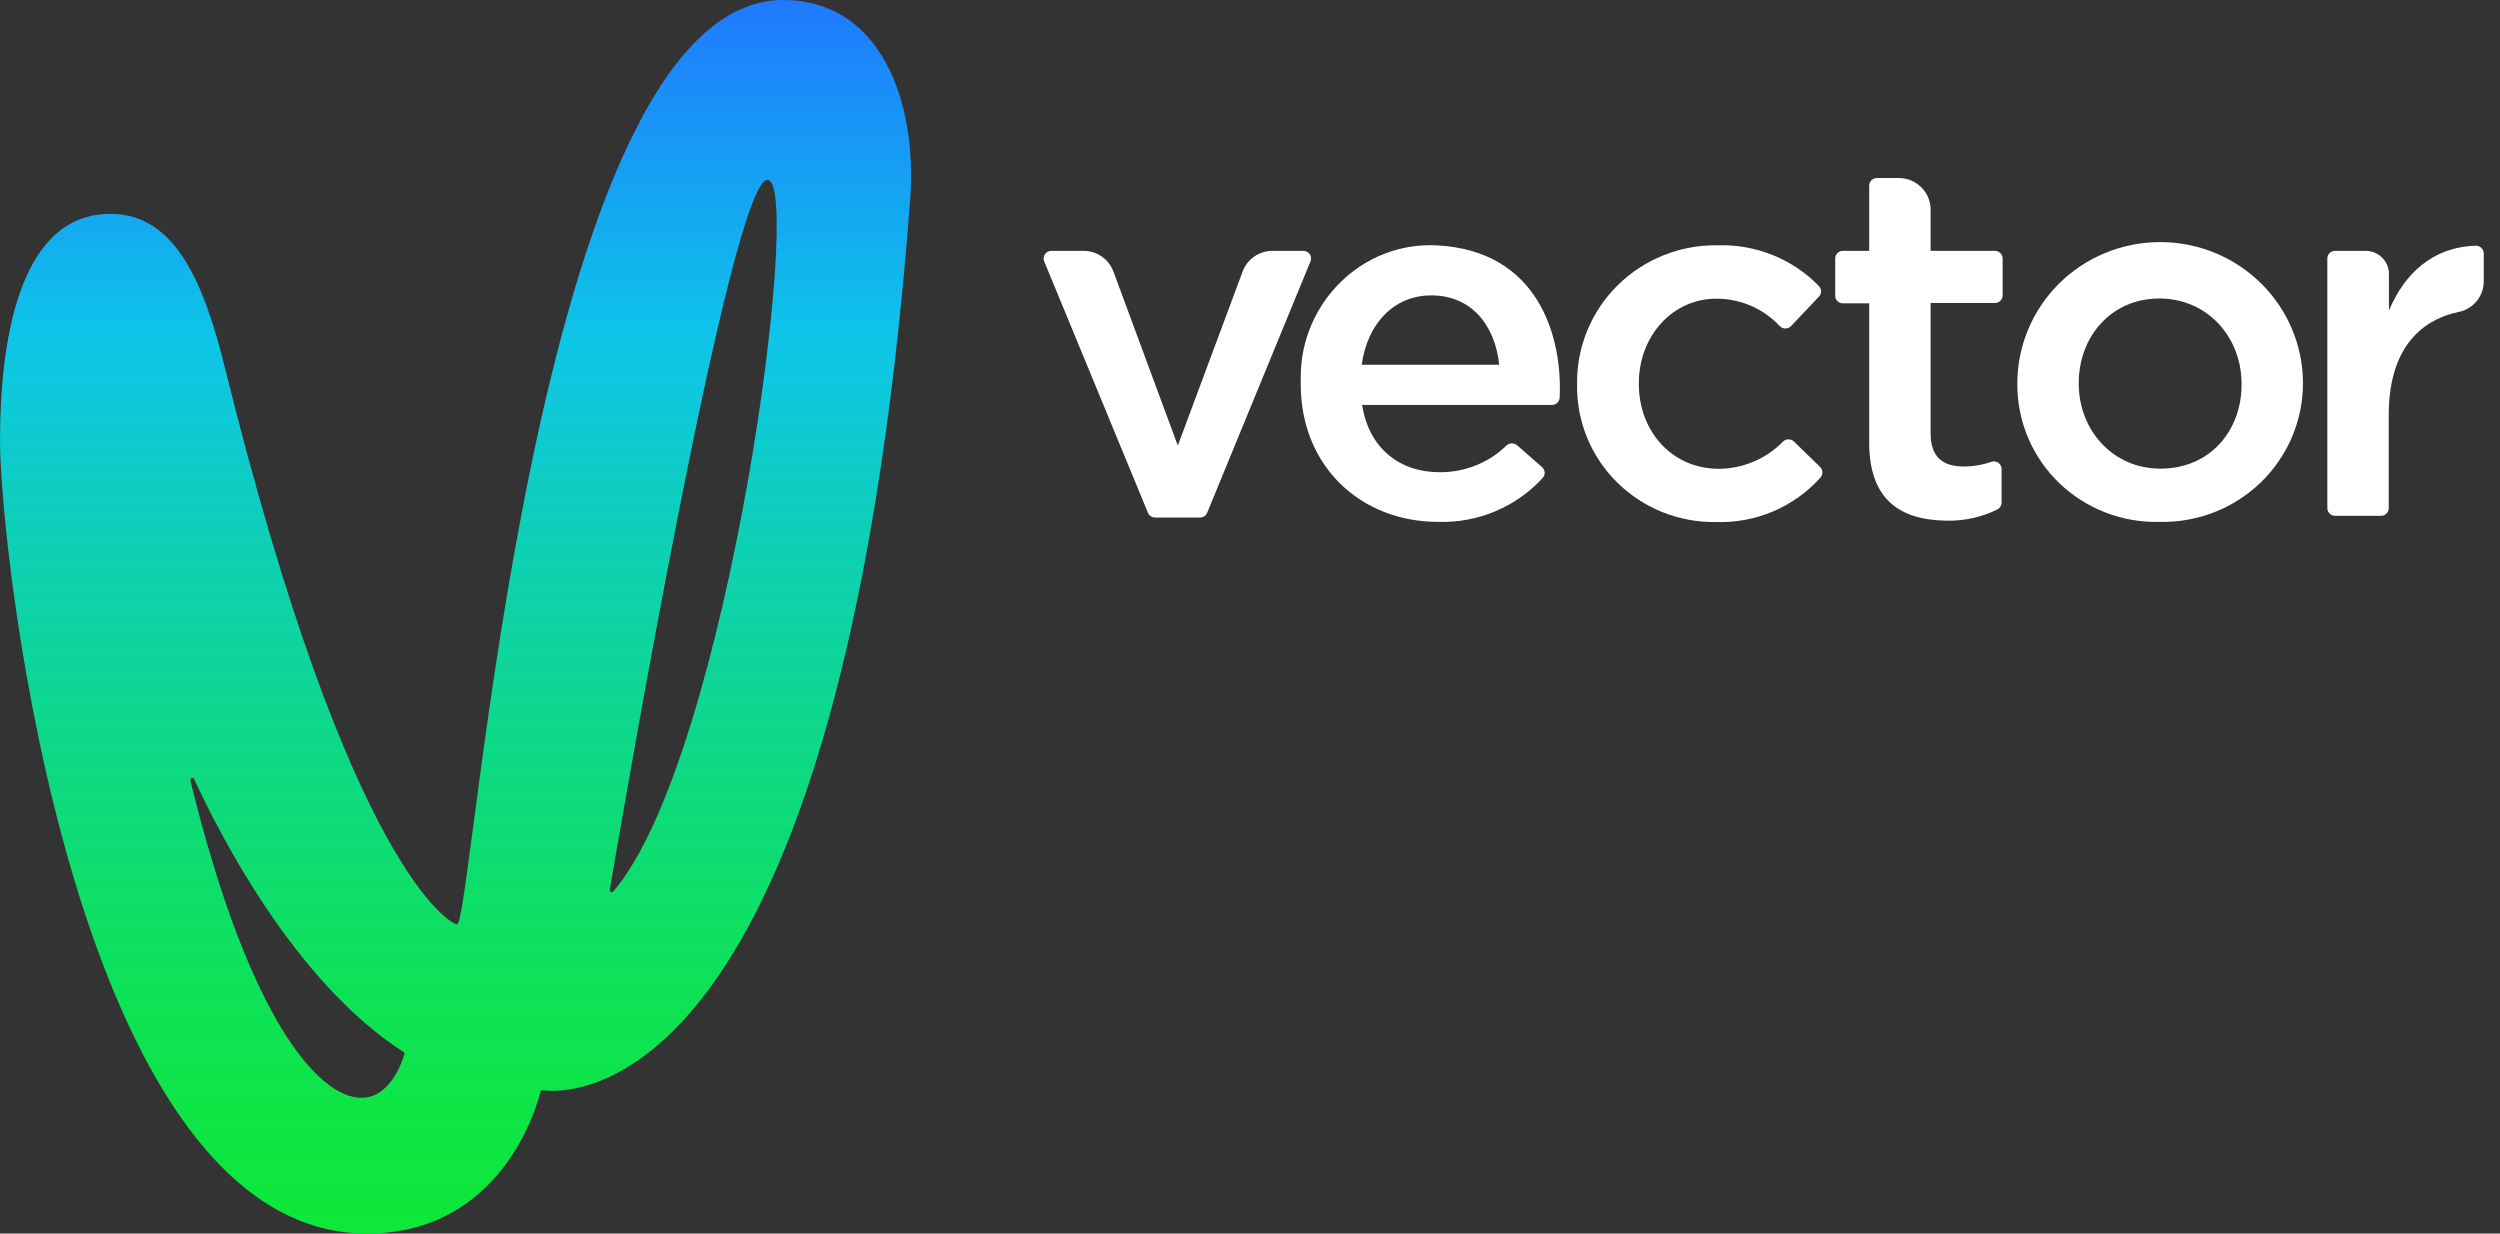
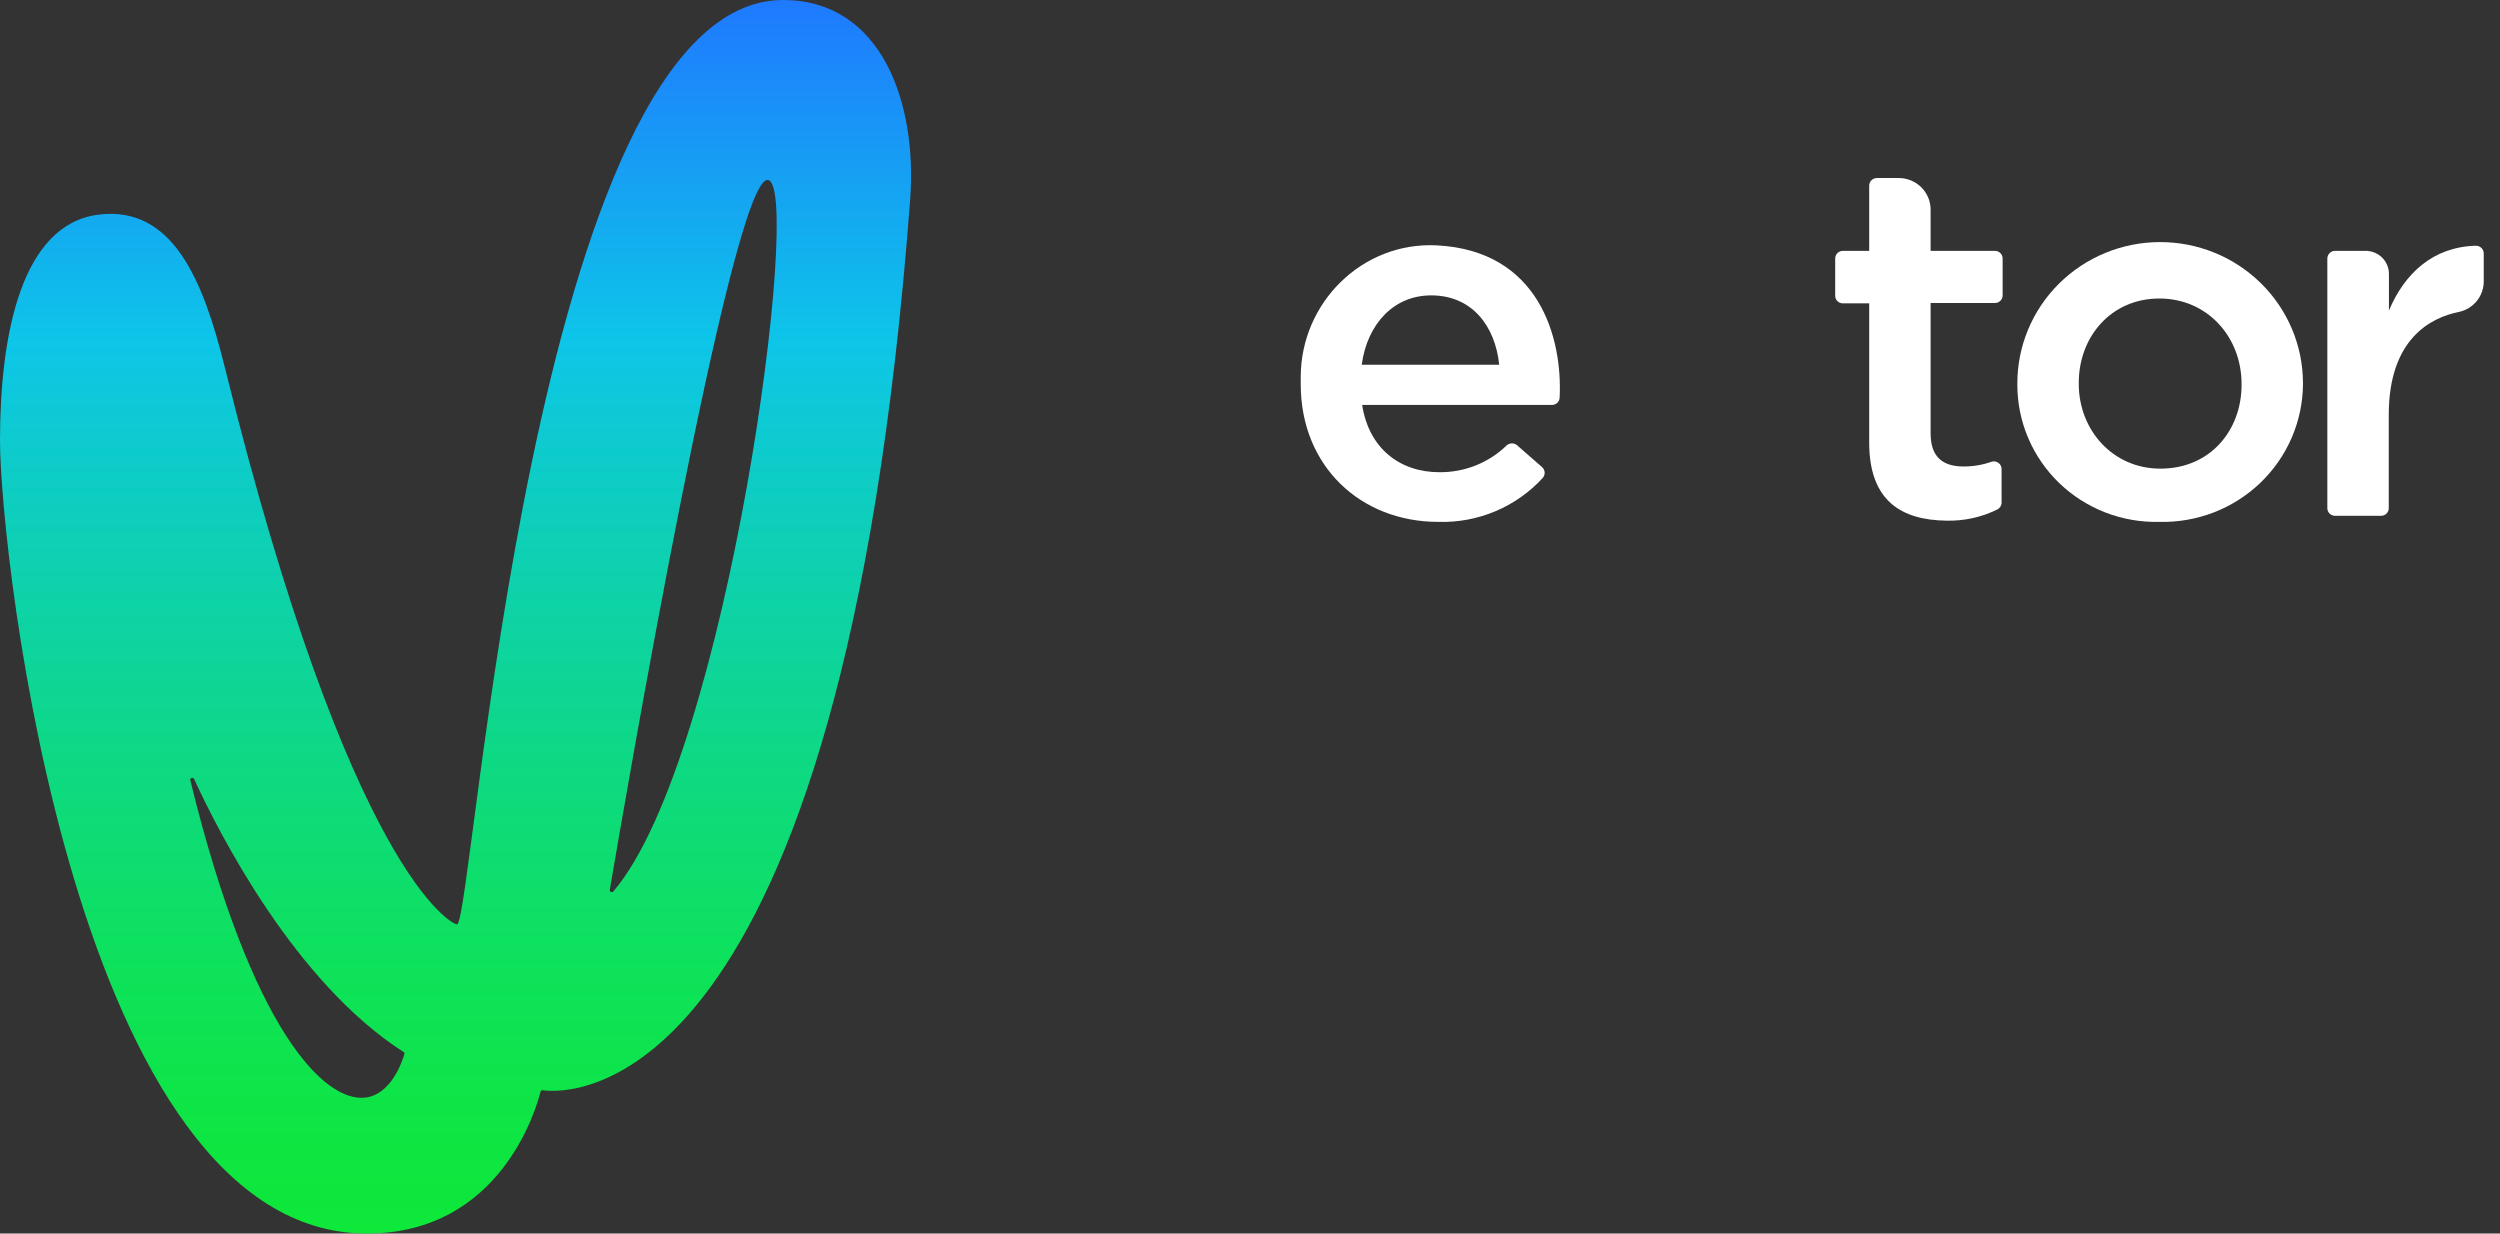
<svg xmlns="http://www.w3.org/2000/svg" width="152px" height="75px" viewBox="0 0 152 75" version="1.1">
  <rect x="0" y="0" width="152" height="75" fill="#333333" stroke="none" />
  <title>Group</title>
  <defs>
    <linearGradient x1="49.998%" y1="100%" x2="49.998%" y2="0%" id="linearGradient-1">
      <stop stop-color="#0DE839" offset="0%" />
      <stop stop-color="#0DE642" offset="8%" />
      <stop stop-color="#0DE259" offset="21%" />
      <stop stop-color="#0DDA80" offset="37%" />
      <stop stop-color="#0DD0B5" offset="56%" />
      <stop stop-color="#0DC6E8" offset="72%" />
      <stop stop-color="#1F79FF" offset="100%" />
    </linearGradient>
  </defs>
  <g id="Page-1" stroke="none" stroke-width="1" fill="none" fill-rule="evenodd">
    <g id="Group" fill-rule="nonzero">
-       <path d="M63.924,15.251 L65.879,15.251 C66.276,15.251 66.663,15.372 66.988,15.597 C67.313,15.823 67.56,16.141 67.696,16.51 L71.611,27.092 L75.553,16.505 C75.69,16.137 75.938,15.82 76.263,15.596 C76.587,15.372 76.974,15.251 77.37,15.251 L79.24,15.251 C79.317,15.25 79.394,15.268 79.463,15.304 C79.531,15.34 79.59,15.392 79.633,15.456 C79.676,15.52 79.703,15.593 79.711,15.669 C79.718,15.746 79.706,15.823 79.676,15.894 L73.396,31.176 C73.361,31.263 73.301,31.337 73.223,31.388 C73.145,31.44 73.053,31.467 72.959,31.466 L70.232,31.466 C70.138,31.466 70.046,31.439 69.968,31.387 C69.89,31.336 69.83,31.262 69.795,31.176 L63.488,15.894 C63.458,15.823 63.446,15.746 63.453,15.669 C63.461,15.593 63.488,15.52 63.531,15.456 C63.574,15.392 63.633,15.34 63.702,15.304 C63.77,15.268 63.847,15.25 63.924,15.251 Z" id="Path" fill="#FFFFFF" />
      <path d="M94.347,24.621 L82.819,24.621 C83.224,27.256 85.105,28.71 87.512,28.71 C88.27,28.719 89.023,28.579 89.726,28.298 C90.429,28.018 91.069,27.603 91.609,27.076 C91.697,27 91.809,26.958 91.926,26.958 C92.043,26.958 92.155,27 92.243,27.076 L93.756,28.399 C93.849,28.481 93.906,28.596 93.914,28.72 C93.922,28.843 93.88,28.965 93.798,29.058 C92.998,29.932 92.015,30.624 90.918,31.085 C89.821,31.547 88.635,31.767 87.443,31.73 C82.723,31.73 79.085,28.341 79.085,23.366 L79.085,22.924 C79.085,18.418 82.814,14.682 87.369,14.919 C93.564,15.24 95.008,20.515 94.826,24.183 C94.82,24.303 94.766,24.416 94.676,24.498 C94.587,24.579 94.469,24.623 94.347,24.621 Z M91.151,22.175 C90.906,19.799 89.483,17.959 87.017,17.959 C84.737,17.959 83.128,19.699 82.793,22.175 L91.151,22.175 Z" id="Shape" fill="#FFFFFF" />
-       <path d="M95.886,23.398 L95.886,23.34 C95.872,22.229 96.083,21.127 96.506,20.097 C96.93,19.068 97.557,18.134 98.351,17.348 C99.146,16.563 100.091,15.943 101.132,15.525 C102.172,15.107 103.287,14.899 104.41,14.914 C105.558,14.874 106.701,15.075 107.766,15.502 C108.83,15.928 109.792,16.572 110.589,17.39 C110.673,17.478 110.721,17.594 110.721,17.715 C110.721,17.835 110.673,17.951 110.589,18.039 L108.89,19.83 C108.846,19.875 108.794,19.911 108.735,19.936 C108.677,19.96 108.615,19.973 108.552,19.973 C108.488,19.973 108.426,19.96 108.368,19.936 C108.31,19.911 108.257,19.875 108.213,19.83 C107.723,19.303 107.128,18.882 106.465,18.595 C105.802,18.307 105.086,18.159 104.362,18.16 C101.645,18.16 99.642,20.479 99.642,23.287 L99.642,23.351 C99.642,26.217 101.645,28.504 104.516,28.504 C105.244,28.497 105.963,28.346 106.632,28.061 C107.3,27.776 107.905,27.363 108.41,26.844 C108.499,26.759 108.617,26.712 108.741,26.712 C108.864,26.712 108.982,26.759 109.071,26.844 L110.669,28.399 C110.755,28.487 110.803,28.604 110.803,28.726 C110.803,28.848 110.755,28.965 110.669,29.052 C109.875,29.934 108.894,30.632 107.797,31.097 C106.7,31.561 105.512,31.781 104.319,31.74 C103.207,31.756 102.104,31.551 101.074,31.137 C100.043,30.723 99.108,30.109 98.321,29.331 C97.535,28.554 96.915,27.628 96.496,26.609 C96.078,25.59 95.871,24.498 95.886,23.398 Z" id="Path" fill="#FFFFFF" />
      <path d="M113.647,26.908 L113.647,18.444 L112.049,18.444 C111.987,18.445 111.926,18.433 111.869,18.41 C111.811,18.387 111.759,18.353 111.716,18.31 C111.672,18.267 111.638,18.215 111.614,18.159 C111.591,18.102 111.579,18.042 111.58,17.981 L111.58,15.715 C111.58,15.592 111.629,15.474 111.717,15.387 C111.805,15.3 111.924,15.251 112.049,15.251 L113.647,15.251 L113.647,11.288 C113.647,11.165 113.696,11.047 113.784,10.96 C113.872,10.873 113.991,10.824 114.116,10.824 L115.442,10.824 C115.956,10.824 116.45,11.026 116.813,11.386 C117.177,11.746 117.381,12.234 117.381,12.742 L117.381,15.251 L121.286,15.251 C121.411,15.251 121.53,15.3 121.619,15.386 C121.708,15.473 121.759,15.591 121.76,15.715 L121.76,17.959 C121.76,18.021 121.748,18.082 121.724,18.138 C121.7,18.195 121.665,18.246 121.621,18.289 C121.577,18.332 121.524,18.366 121.467,18.39 C121.409,18.413 121.348,18.424 121.286,18.423 L117.381,18.423 L117.381,26.349 C117.381,27.782 118.116,28.362 119.384,28.362 C119.959,28.365 120.531,28.269 121.073,28.078 C121.143,28.053 121.219,28.046 121.293,28.056 C121.367,28.067 121.437,28.094 121.498,28.137 C121.559,28.18 121.609,28.237 121.644,28.302 C121.678,28.368 121.696,28.441 121.696,28.515 L121.696,30.554 C121.697,30.64 121.673,30.724 121.629,30.797 C121.585,30.87 121.522,30.93 121.446,30.971 C120.481,31.449 119.413,31.684 118.335,31.656 C115.597,31.619 113.647,30.449 113.647,26.908 Z" id="Path" fill="#FFFFFF" />
      <path d="M122.655,23.398 L122.655,23.34 C122.646,21.062 123.553,18.874 125.175,17.257 C126.798,15.64 129.003,14.727 131.306,14.719 C133.609,14.71 135.821,15.607 137.455,17.212 C139.09,18.817 140.013,20.999 140.021,23.277 L140.021,23.34 C140.016,24.461 139.784,25.57 139.341,26.602 C138.897,27.634 138.249,28.567 137.436,29.349 C136.623,30.13 135.661,30.743 134.606,31.152 C133.55,31.56 132.423,31.757 131.29,31.73 C130.166,31.758 129.048,31.563 128.002,31.157 C126.955,30.751 126.001,30.142 125.196,29.365 C124.392,28.589 123.752,27.661 123.316,26.636 C122.879,25.611 122.655,24.51 122.655,23.398 Z M136.287,23.398 L136.287,23.34 C136.287,20.5 134.22,18.149 131.29,18.149 C128.36,18.149 126.389,20.468 126.389,23.277 L126.389,23.34 C126.389,26.144 128.451,28.494 131.354,28.494 C134.374,28.494 136.287,26.175 136.287,23.398 Z" id="Shape" fill="#FFFFFF" />
      <path d="M145.236,25.227 L145.236,30.897 C145.236,30.958 145.224,31.019 145.2,31.076 C145.176,31.132 145.141,31.184 145.097,31.227 C145.053,31.27 145.001,31.304 144.943,31.327 C144.886,31.35 144.824,31.361 144.762,31.361 L141.971,31.361 C141.846,31.361 141.727,31.312 141.639,31.225 C141.551,31.138 141.502,31.02 141.502,30.897 L141.502,15.715 C141.503,15.592 141.553,15.475 141.641,15.388 C141.728,15.302 141.847,15.252 141.971,15.251 L143.83,15.251 C144.205,15.251 144.564,15.398 144.83,15.659 C145.095,15.921 145.245,16.276 145.247,16.647 L145.247,18.882 C146.206,16.605 147.937,15.008 150.542,14.94 C150.604,14.941 150.666,14.953 150.723,14.978 C150.78,15.002 150.832,15.037 150.876,15.081 C150.919,15.125 150.953,15.177 150.977,15.234 C151,15.291 151.011,15.353 151.011,15.414 L151.011,17.095 C151.015,17.528 150.87,17.949 150.598,18.289 C150.327,18.628 149.946,18.866 149.519,18.961 C147.798,19.303 145.236,20.594 145.236,25.227 Z" id="Path" fill="#FFFFFF" />
      <path d="M47.608,0 C32.33,0 28.766,56.203 27.786,56.203 C27.503,56.203 21.303,53.209 13.659,22.297 C12.353,17.027 10.494,12.495 5.998,13.048 C1.326,13.628 0,20.278 0,26.792 C0,33.642 4.592,75 22.304,75 C30.455,75 32.617,67.364 32.862,66.379 C32.869,66.349 32.887,66.322 32.913,66.305 C32.939,66.289 32.971,66.283 33.001,66.289 C34.508,66.495 51.177,67.485 55.337,12.147 C55.785,6.181 53.558,0 47.608,0 Z M22.224,66.732 C19.731,67.037 15.299,62.684 11.57,47.439 C11.565,47.41 11.57,47.38 11.584,47.355 C11.599,47.33 11.622,47.311 11.65,47.301 C11.678,47.291 11.709,47.292 11.736,47.303 C11.763,47.314 11.786,47.334 11.799,47.36 C13.323,50.669 17.936,59.739 24.542,63.965 C24.561,63.978 24.577,63.996 24.585,64.018 C24.594,64.04 24.596,64.064 24.59,64.086 C24.456,64.524 23.801,66.531 22.224,66.732 Z M37.289,54.2 C37.272,54.22 37.248,54.234 37.222,54.239 C37.196,54.244 37.169,54.242 37.144,54.23 C37.12,54.218 37.1,54.2 37.088,54.176 C37.076,54.153 37.072,54.126 37.076,54.1 C37.827,49.668 44.449,10.94 46.665,10.94 C48.881,10.94 44.262,46.053 37.289,54.2 Z" id="Shape" fill="url(#linearGradient-1)" />
    </g>
  </g>
</svg>